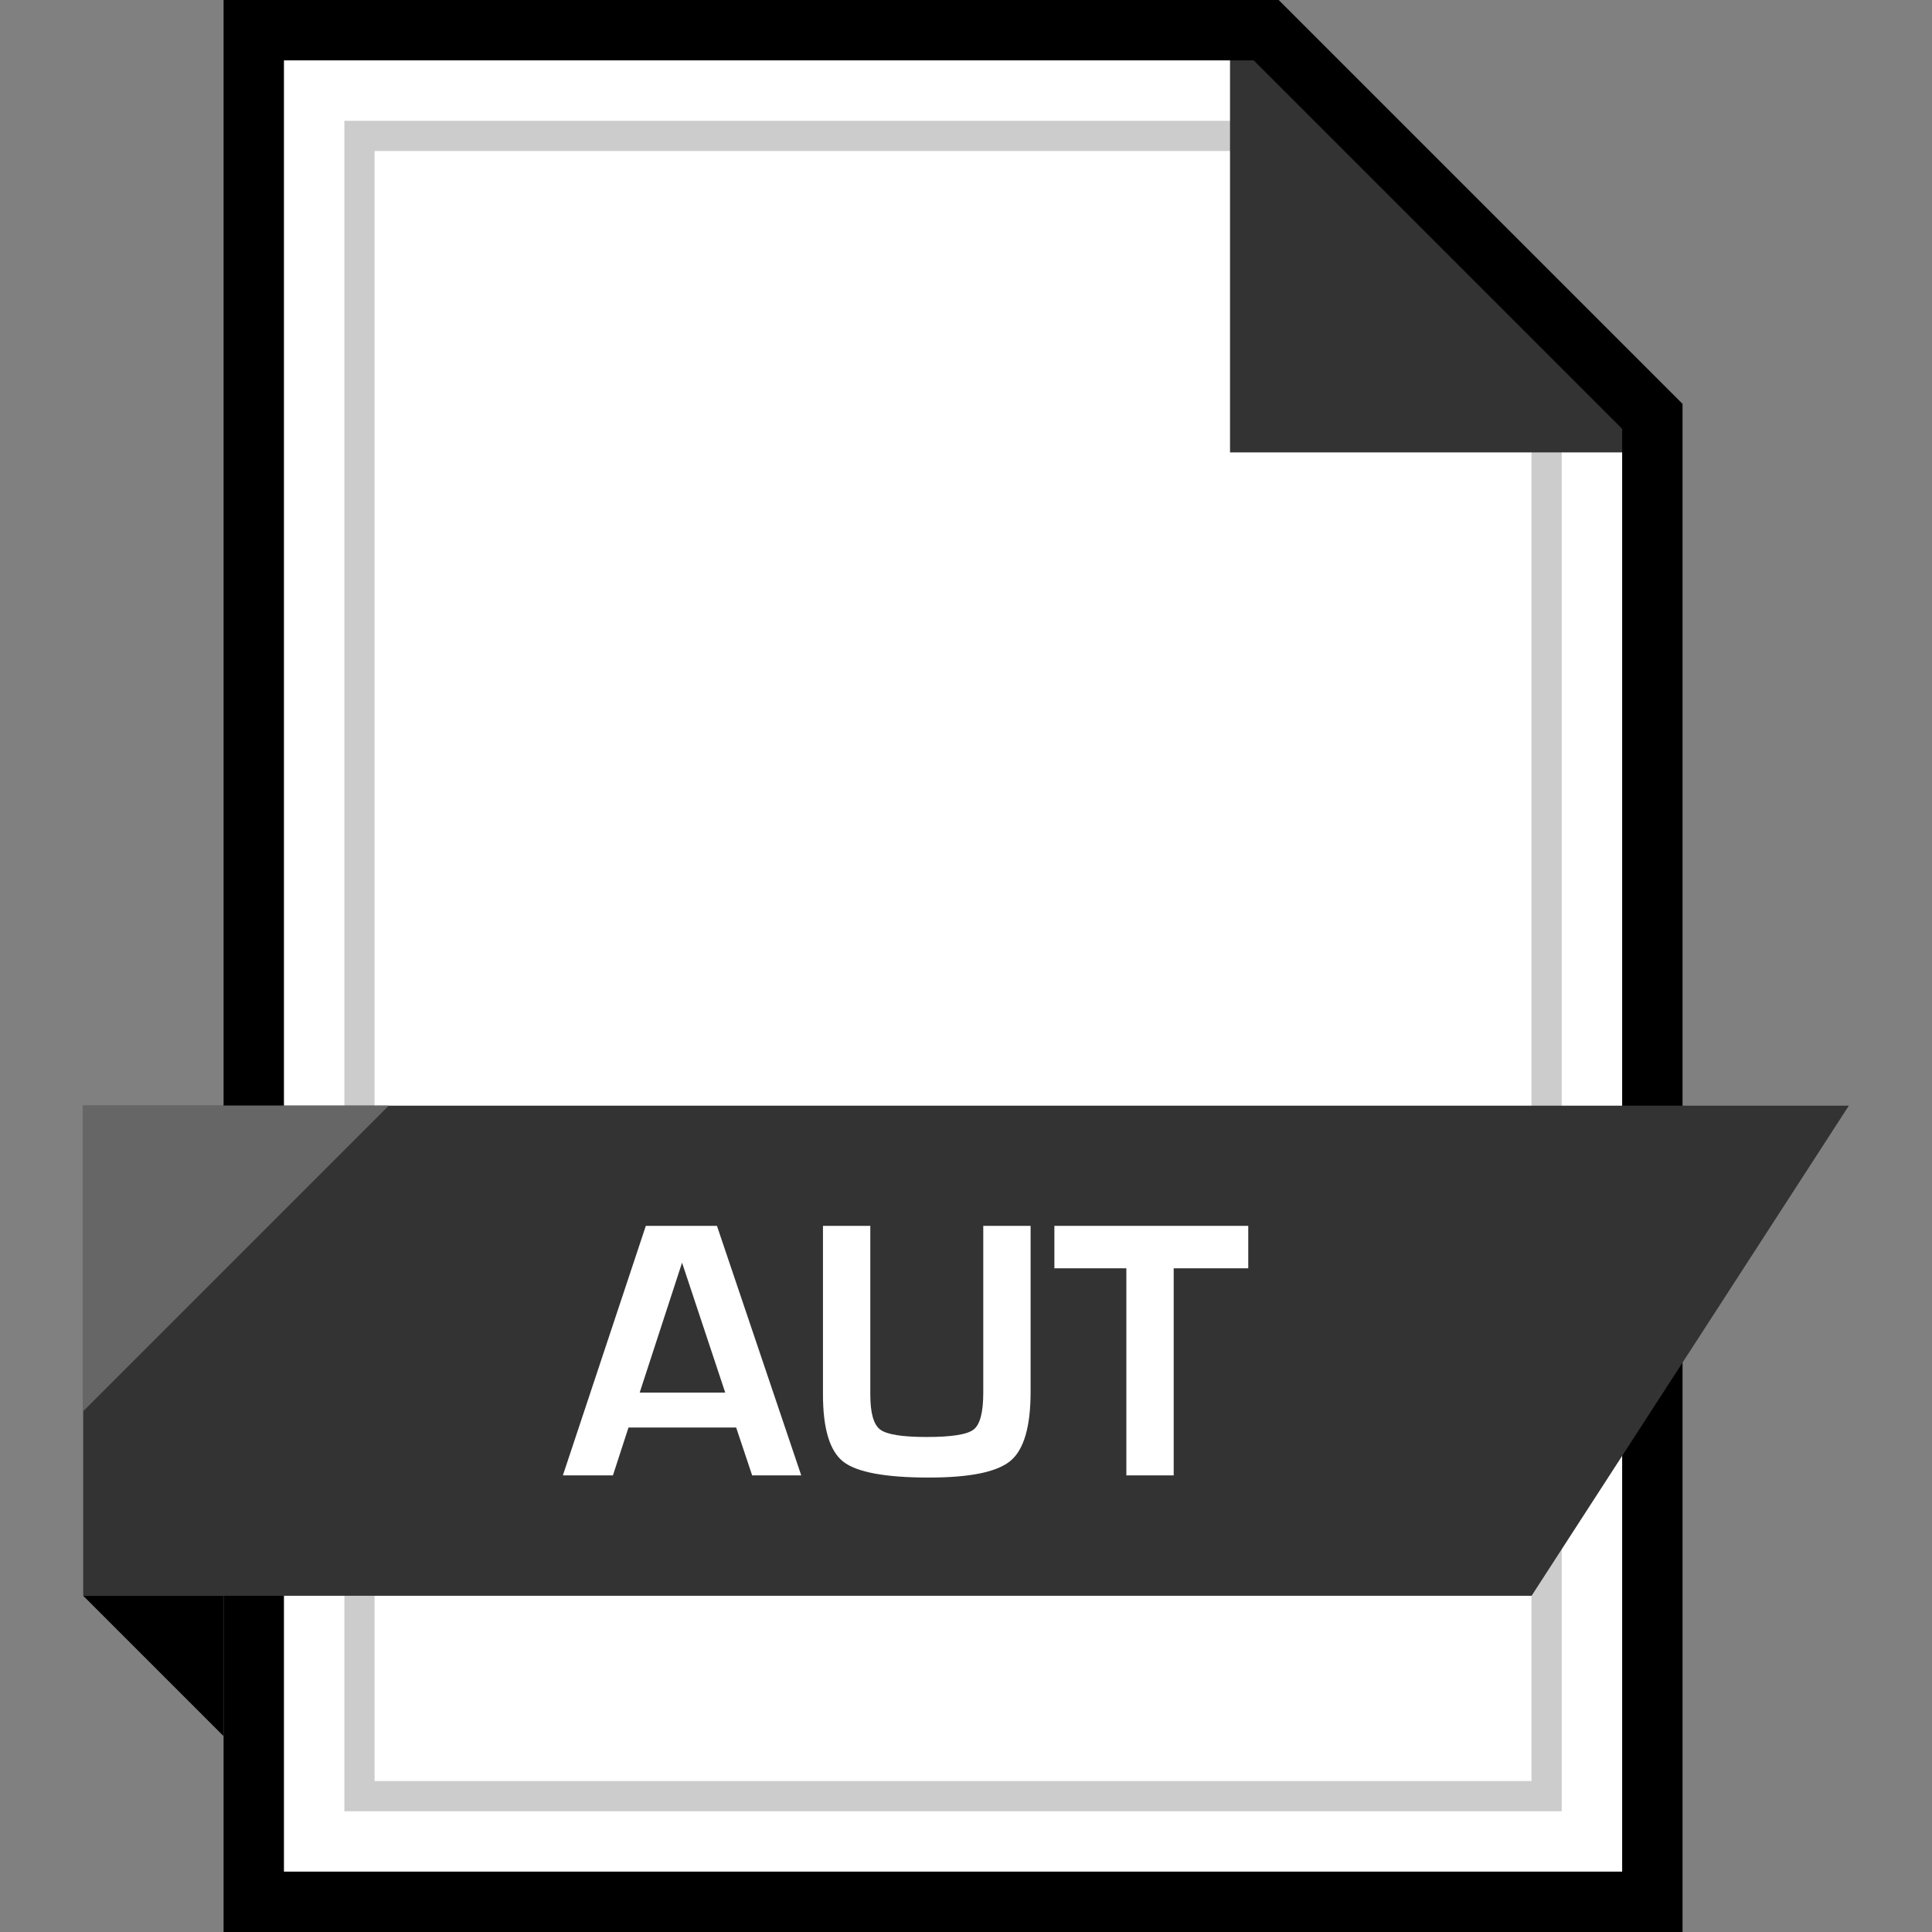
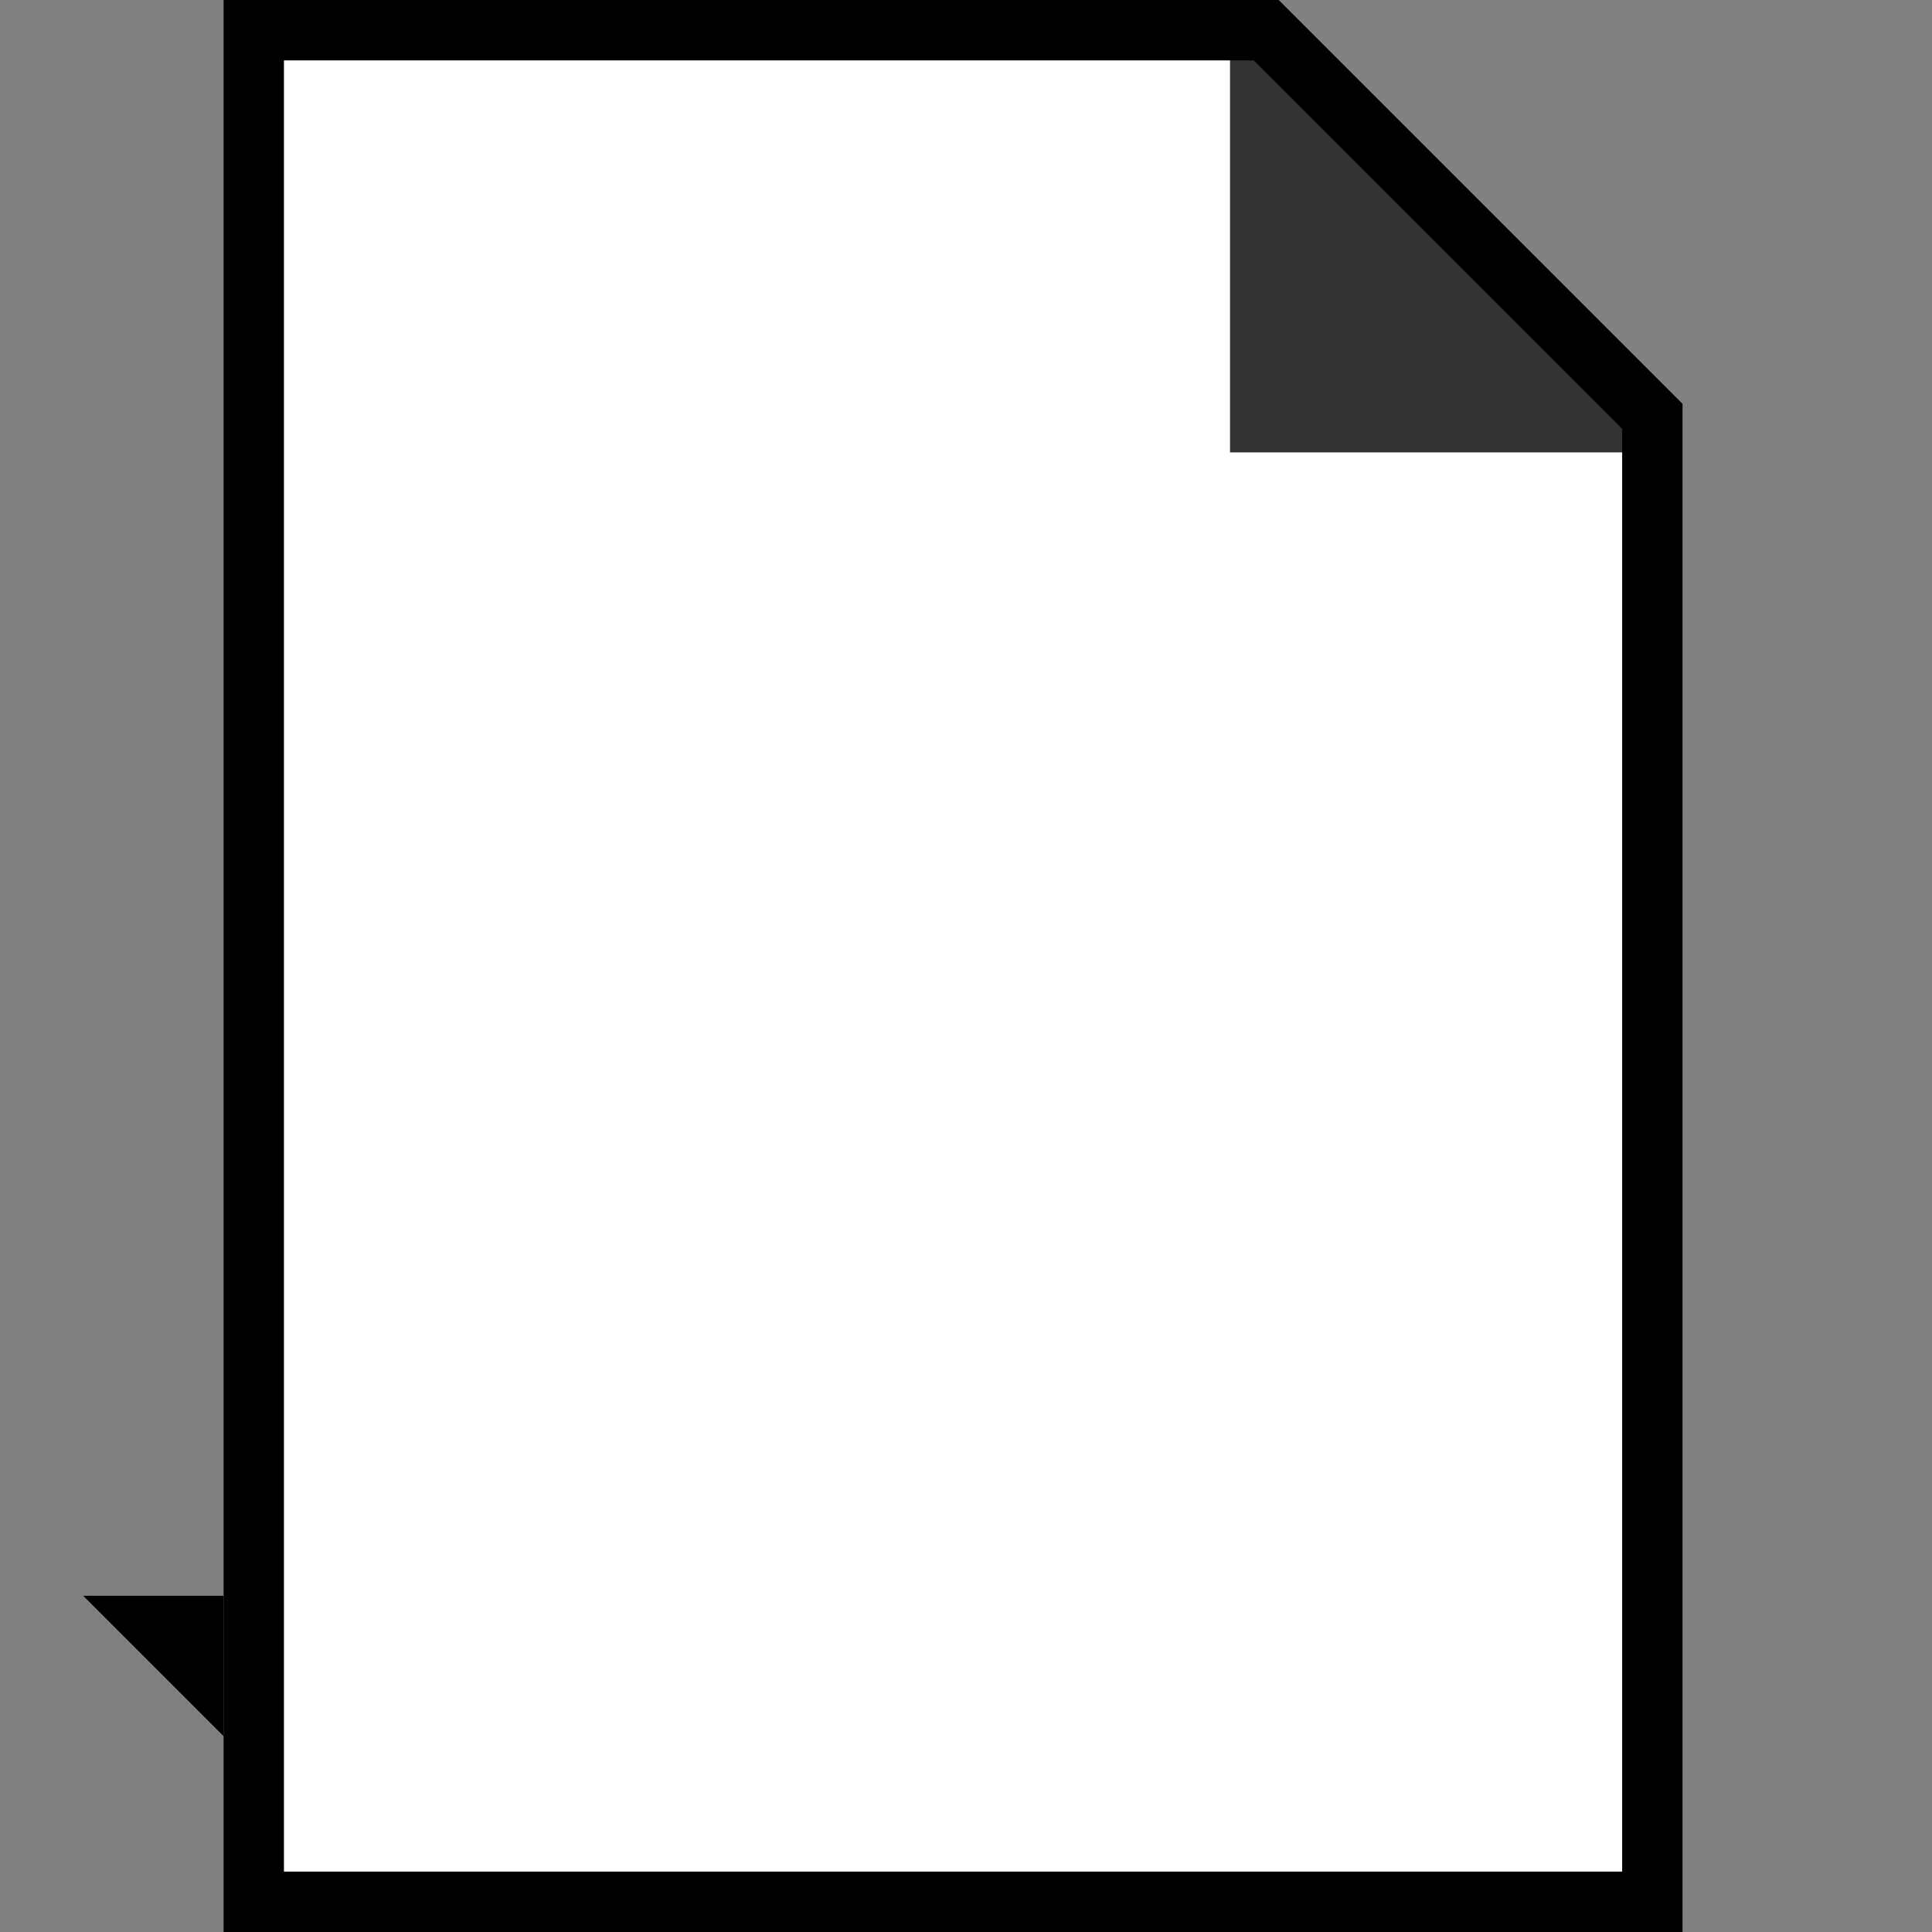
<svg xmlns="http://www.w3.org/2000/svg" enable-background="new 0 0 32 32" id="Flat_copy_4" version="1.1" viewBox="0 0 32 32" xml:space="preserve">
  <rect x="0" y="0" width="32" height="32" fill="#808080" stroke="none" />
  <g>
    <g>
      <polygon fill="#FFFFFF" points="21.082,0.286 27.651,6.856 27.651,31.714 3.919,31.714 3.919,0.286   " />
    </g>
    <g>
-       <path d="M20.625,2.501l4.741,4.634V29.5H6.204V2.501H20.625 M20.829,2.001H5.704V30h20.163V6.925L20.829,2.001    L20.829,2.001z" fill="#CCCCCC" />
-     </g>
+       </g>
    <g>
      <polygon fill="#333333" points="27.868,7.493 20.373,7.493 20.373,0   " />
    </g>
    <g>
      <path d="M20.765,1l6.103,6.103V31H4.703V1H20.765 M21.179,0H3.703v32h24.165V6.689L21.179,0L21.179,0z" />
    </g>
    <g>
-       <polygon fill="#333333" points="25.368,26.431 1.378,26.431 1.378,18.313 30.623,18.313   " />
-     </g>
+       </g>
    <g>
      <polygon points="3.702,26.431 1.378,26.431 3.702,28.755 3.702,26.431   " />
    </g>
    <g>
-       <polygon fill="#666666" points="1.377,23.375 1.377,18.312 6.44,18.312   " />
-     </g>
+       </g>
  </g>
  <g>
    <path d="M12.193,23.644H10.41l-0.258,0.793H9.323l1.374-4.133h1.178l1.396,4.133h-0.813L12.193,23.644z    M12.012,23.066l-0.715-2.152l-0.702,2.152H12.012z" fill="#FFFFFF" />
-     <path d="M16.286,20.304h0.784v2.749c0,0.575-0.11,0.956-0.332,1.142c-0.221,0.186-0.672,0.278-1.354,0.278   c-0.721,0-1.192-0.088-1.417-0.263c-0.224-0.176-0.336-0.547-0.336-1.111v-2.795h0.784v2.795c0,0.305,0.055,0.498,0.164,0.579   c0.108,0.082,0.365,0.123,0.769,0.123c0.414,0,0.674-0.041,0.779-0.124c0.106-0.083,0.159-0.286,0.159-0.608V20.304z" fill="#FFFFFF" />
-     <path d="M19.44,21.007v3.43h-0.784v-3.43h-1.192v-0.703h3.211v0.703H19.44z" fill="#FFFFFF" />
  </g>
</svg>